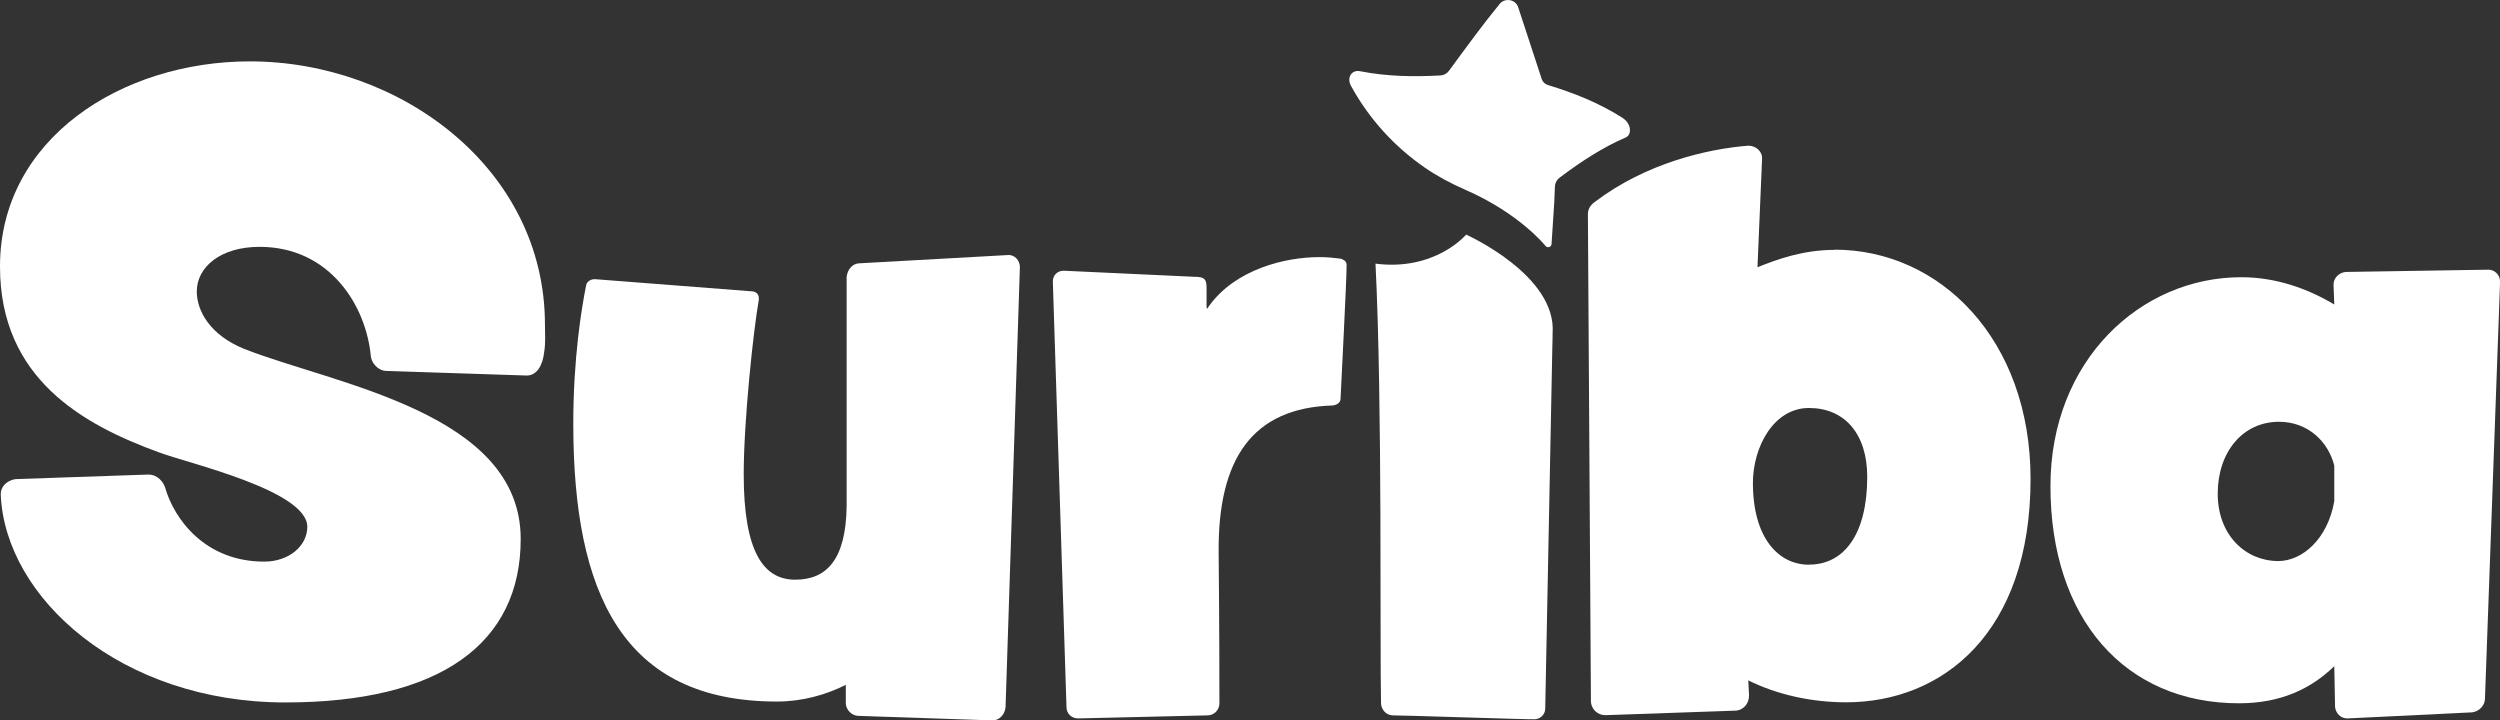
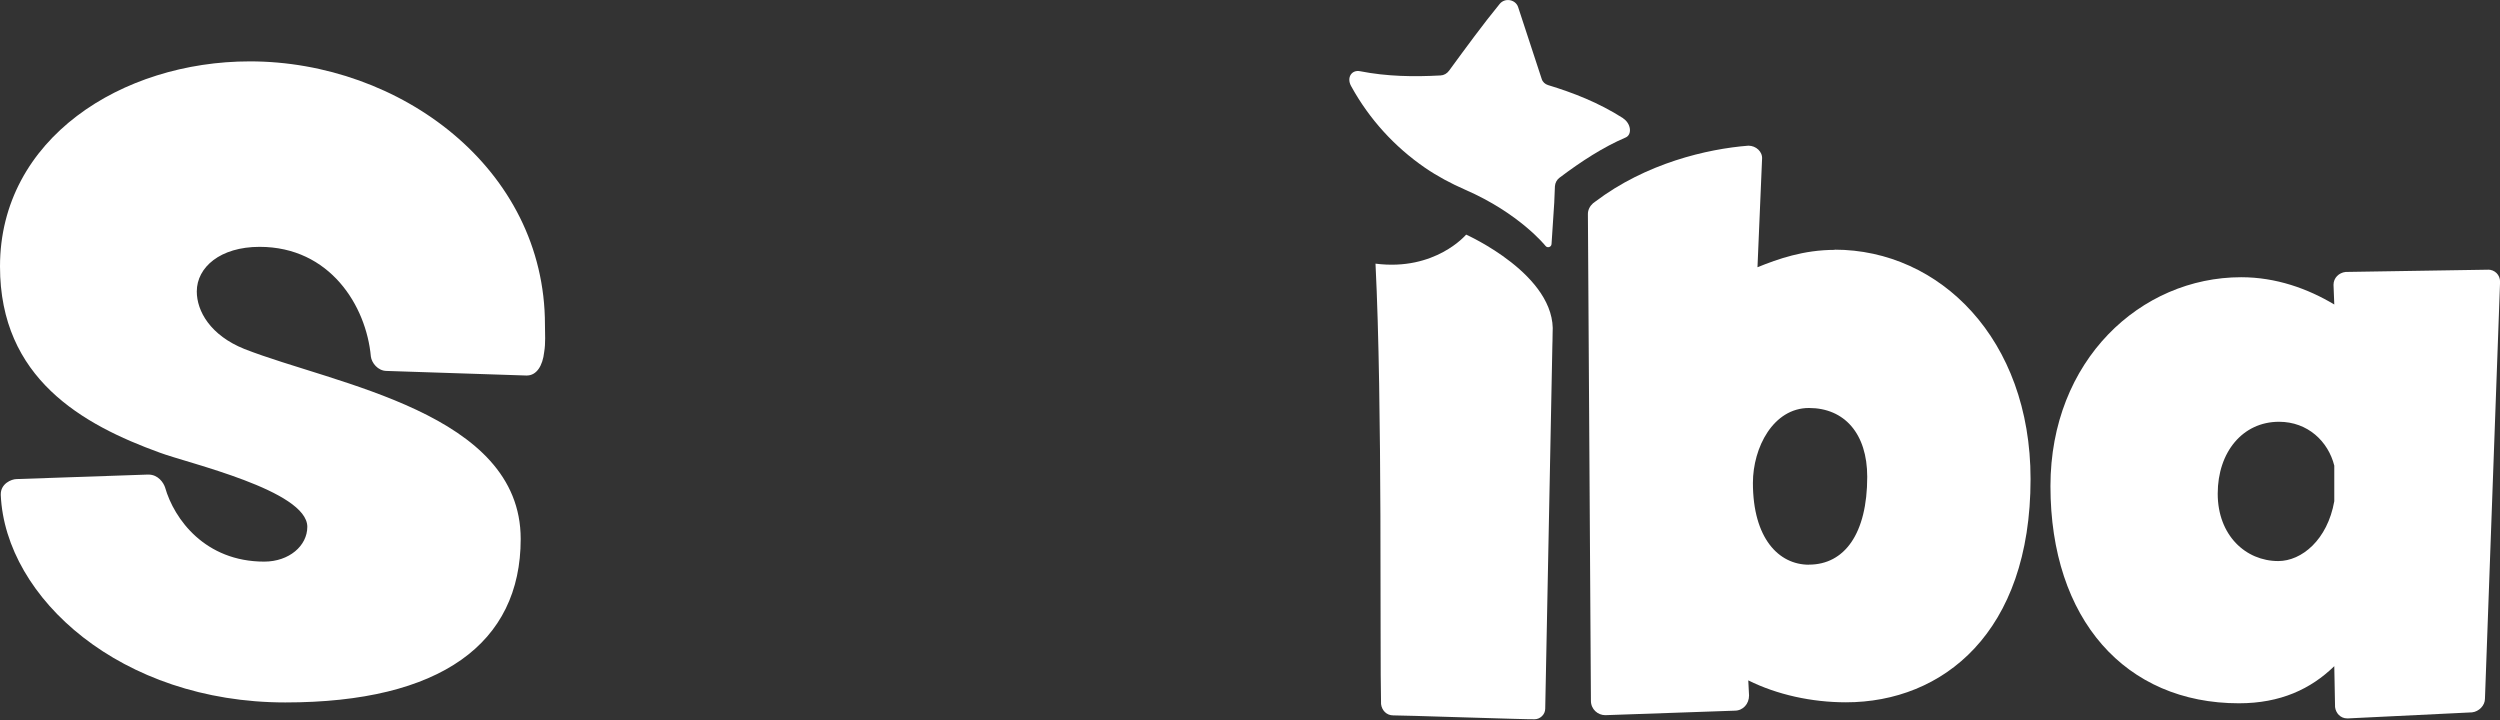
<svg xmlns="http://www.w3.org/2000/svg" id="Layer_1" version="1.1" viewBox="0 0 355.58 102.47">
  <rect x="0" y="0" width="355.58" height="102.47" fill="#333333" stroke="none" />
  <defs>
    <style>
      .st0 {
        fill: #fff;
      }
    </style>
  </defs>
  <path class="st0" d="M35.53,8.73C17.34,8.73,0,19.71,0,37.9c0,15.93,11.74,22.5,22.72,26.48,3.98,1.5,20.99,5.38,20.99,10.55,0,2.69-2.58,4.95-6.13,4.95-8.4,0-12.81-6.03-14.1-10.55-.21-.65-.97-1.83-2.37-1.83h-.11l-18.63.64c-.75,0-2.26.65-2.26,2.16v.11c.65,14.64,17.11,29.5,40.47,29.5,22.07,0,33.48-8.39,33.48-23.25,0-17.98-26.38-21.96-39.29-27.02-4.84-1.94-6.78-5.38-6.78-8.18,0-3.45,3.34-6.35,8.93-6.35,10.01,0,15.18,8.39,15.83,15.61.11.86.97,2.04,2.26,2.04l19.81.65h.11c1.4,0,2.26-1.4,2.47-3.34.22-1.29.11-2.58.11-3.88,0-22.28-20.67-37.46-41.98-37.46Z" />
-   <path class="st0" d="M143.46,36.27l-21.21,1.18c-.97,0-1.72.86-1.83,1.94v32.62c-.11,7.53-2.8,10.44-7.32,10.44s-7.32-3.98-7.32-14.96c0-7.75,1.4-20.67,2.15-24.87v-.22c0-.65-.53-.97-1.08-.97l-22.18-1.72h-.11c-.54,0-1.08.32-1.19.86-.65,3.23-1.83,10.33-1.83,19.7,0,24.11,7,39.51,28.96,39.51,3.66,0,7-.97,9.8-2.37v2.58c0,.97.86,1.83,1.83,1.83l18.95.64h.11c.97,0,1.72-.86,1.83-1.83l2.04-62.65c0-.97-.76-1.72-1.62-1.72Z" />
-   <path class="st0" d="M190.66,36.79c-.86-.11-1.83-.22-3.01-.22-4.85,0-11.95,1.72-15.72,7-.11.22-.21.32-.21.32-.11,0-.11-.22-.11-.43v-2.58c0-1.19-.32-1.51-1.72-1.51l-18.52-.86h-.11c-.86,0-1.51.65-1.51,1.5v.11l1.94,60.44c0,.97.76,1.62,1.62,1.62h.11l18.3-.43c.97,0,1.72-.76,1.72-1.73,0-10.98-.11-21.46-.11-21.46-.11-13.24,4.74-20.56,16.26-20.89.64-.11,1.08-.43,1.08-.97.11-2.58.86-16.68.86-18.95v-.11c0-.54-.54-.75-.86-.86Z" />
  <path class="st0" d="M260.95,35.54c-4.41,0-8.07,1.29-10.98,2.47l.65-15.35c.11-1.08-.86-1.94-1.94-1.94,0,0,0,0-.01,0-5.85.46-14.56,2.48-21.82,7.99-.1.07-.19.14-.28.21-.43.38-.72.93-.72,1.51l.43,69.25c0,1.19.97,2.04,2.04,2.04l18.41-.64c1.19,0,2.04-.97,2.04-2.16l-.11-2.15c4.09,2.04,9.04,3.12,13.89,3.12,13.78,0,26.26-9.9,26.26-31.76,0-19.91-12.92-32.62-27.88-32.62ZM257.29,80.32c-4.31,0-7.97-3.77-7.97-11.63,0-5.06,2.91-10.66,7.97-10.66s8.29,3.66,8.29,9.79c0,8.08-3.23,12.49-8.29,12.49Z" />
  <path class="st0" d="M353.86,38.36l-20.24.32c-.97.11-1.72.86-1.72,1.83l.11,2.8c-3.77-2.26-8.29-3.88-13.24-3.88-14.32,0-27.13,11.84-27.13,29.71,0,18.95,10.66,30.89,26.81,30.89,5.92,0,10.23-2.04,13.56-5.28l.11,5.82c.11.86.76,1.61,1.73,1.61h.11l17.65-.86c.97-.11,1.83-.97,1.83-1.94l2.15-59.31c0-.97-.75-1.72-1.72-1.72ZM332.01,71.29c-.97,5.49-4.63,8.51-7.97,8.51-4.63,0-8.61-3.66-8.61-9.58s3.55-10.23,8.72-10.23c4.09,0,7,2.8,7.86,6.24v5.06Z" />
  <path class="st0" d="M208.53,33.37s-4.38,5.22-12.89,4.13c1,19.97.6,54.79.79,62.64.1.86.75,1.61,1.72,1.61.09-.05,20.05.62,20.12.55.76,0,1.51-.65,1.51-1.51l1.02-51.86s.03-.72.03-1.51c.62-8.29-12.3-14.05-12.3-14.05Z" />
  <path class="st0" d="M230.87,16.82c-3.55-2.26-7.12-3.63-10.69-4.72-.43-.13-.77-.45-.9-.87-1.12-3.42-2.23-6.76-3.35-10.21-.35-1.09-1.86-1.39-2.62-.47-2.4,2.93-4.8,6.22-7.21,9.51-.29.4-.74.65-1.2.67-3.82.21-7.64.15-11.45-.6-1.2-.24-1.94.9-1.29,2.09.02.04.04.07.06.11,2.55,4.62,6.13,8.54,10.42,11.5,1.8,1.24,3.74,2.27,5.75,3.15,7.73,3.36,11.41,7.97,11.41,7.97.27.38.86.21.88-.25l.39-5.96s0-.05,0-.07c.07-1.75.02-.7.09-2.17.03-.48.26-.93.65-1.22,3.14-2.37,6.27-4.38,9.38-5.71.99-.4.8-2-.32-2.73Z" />
</svg>